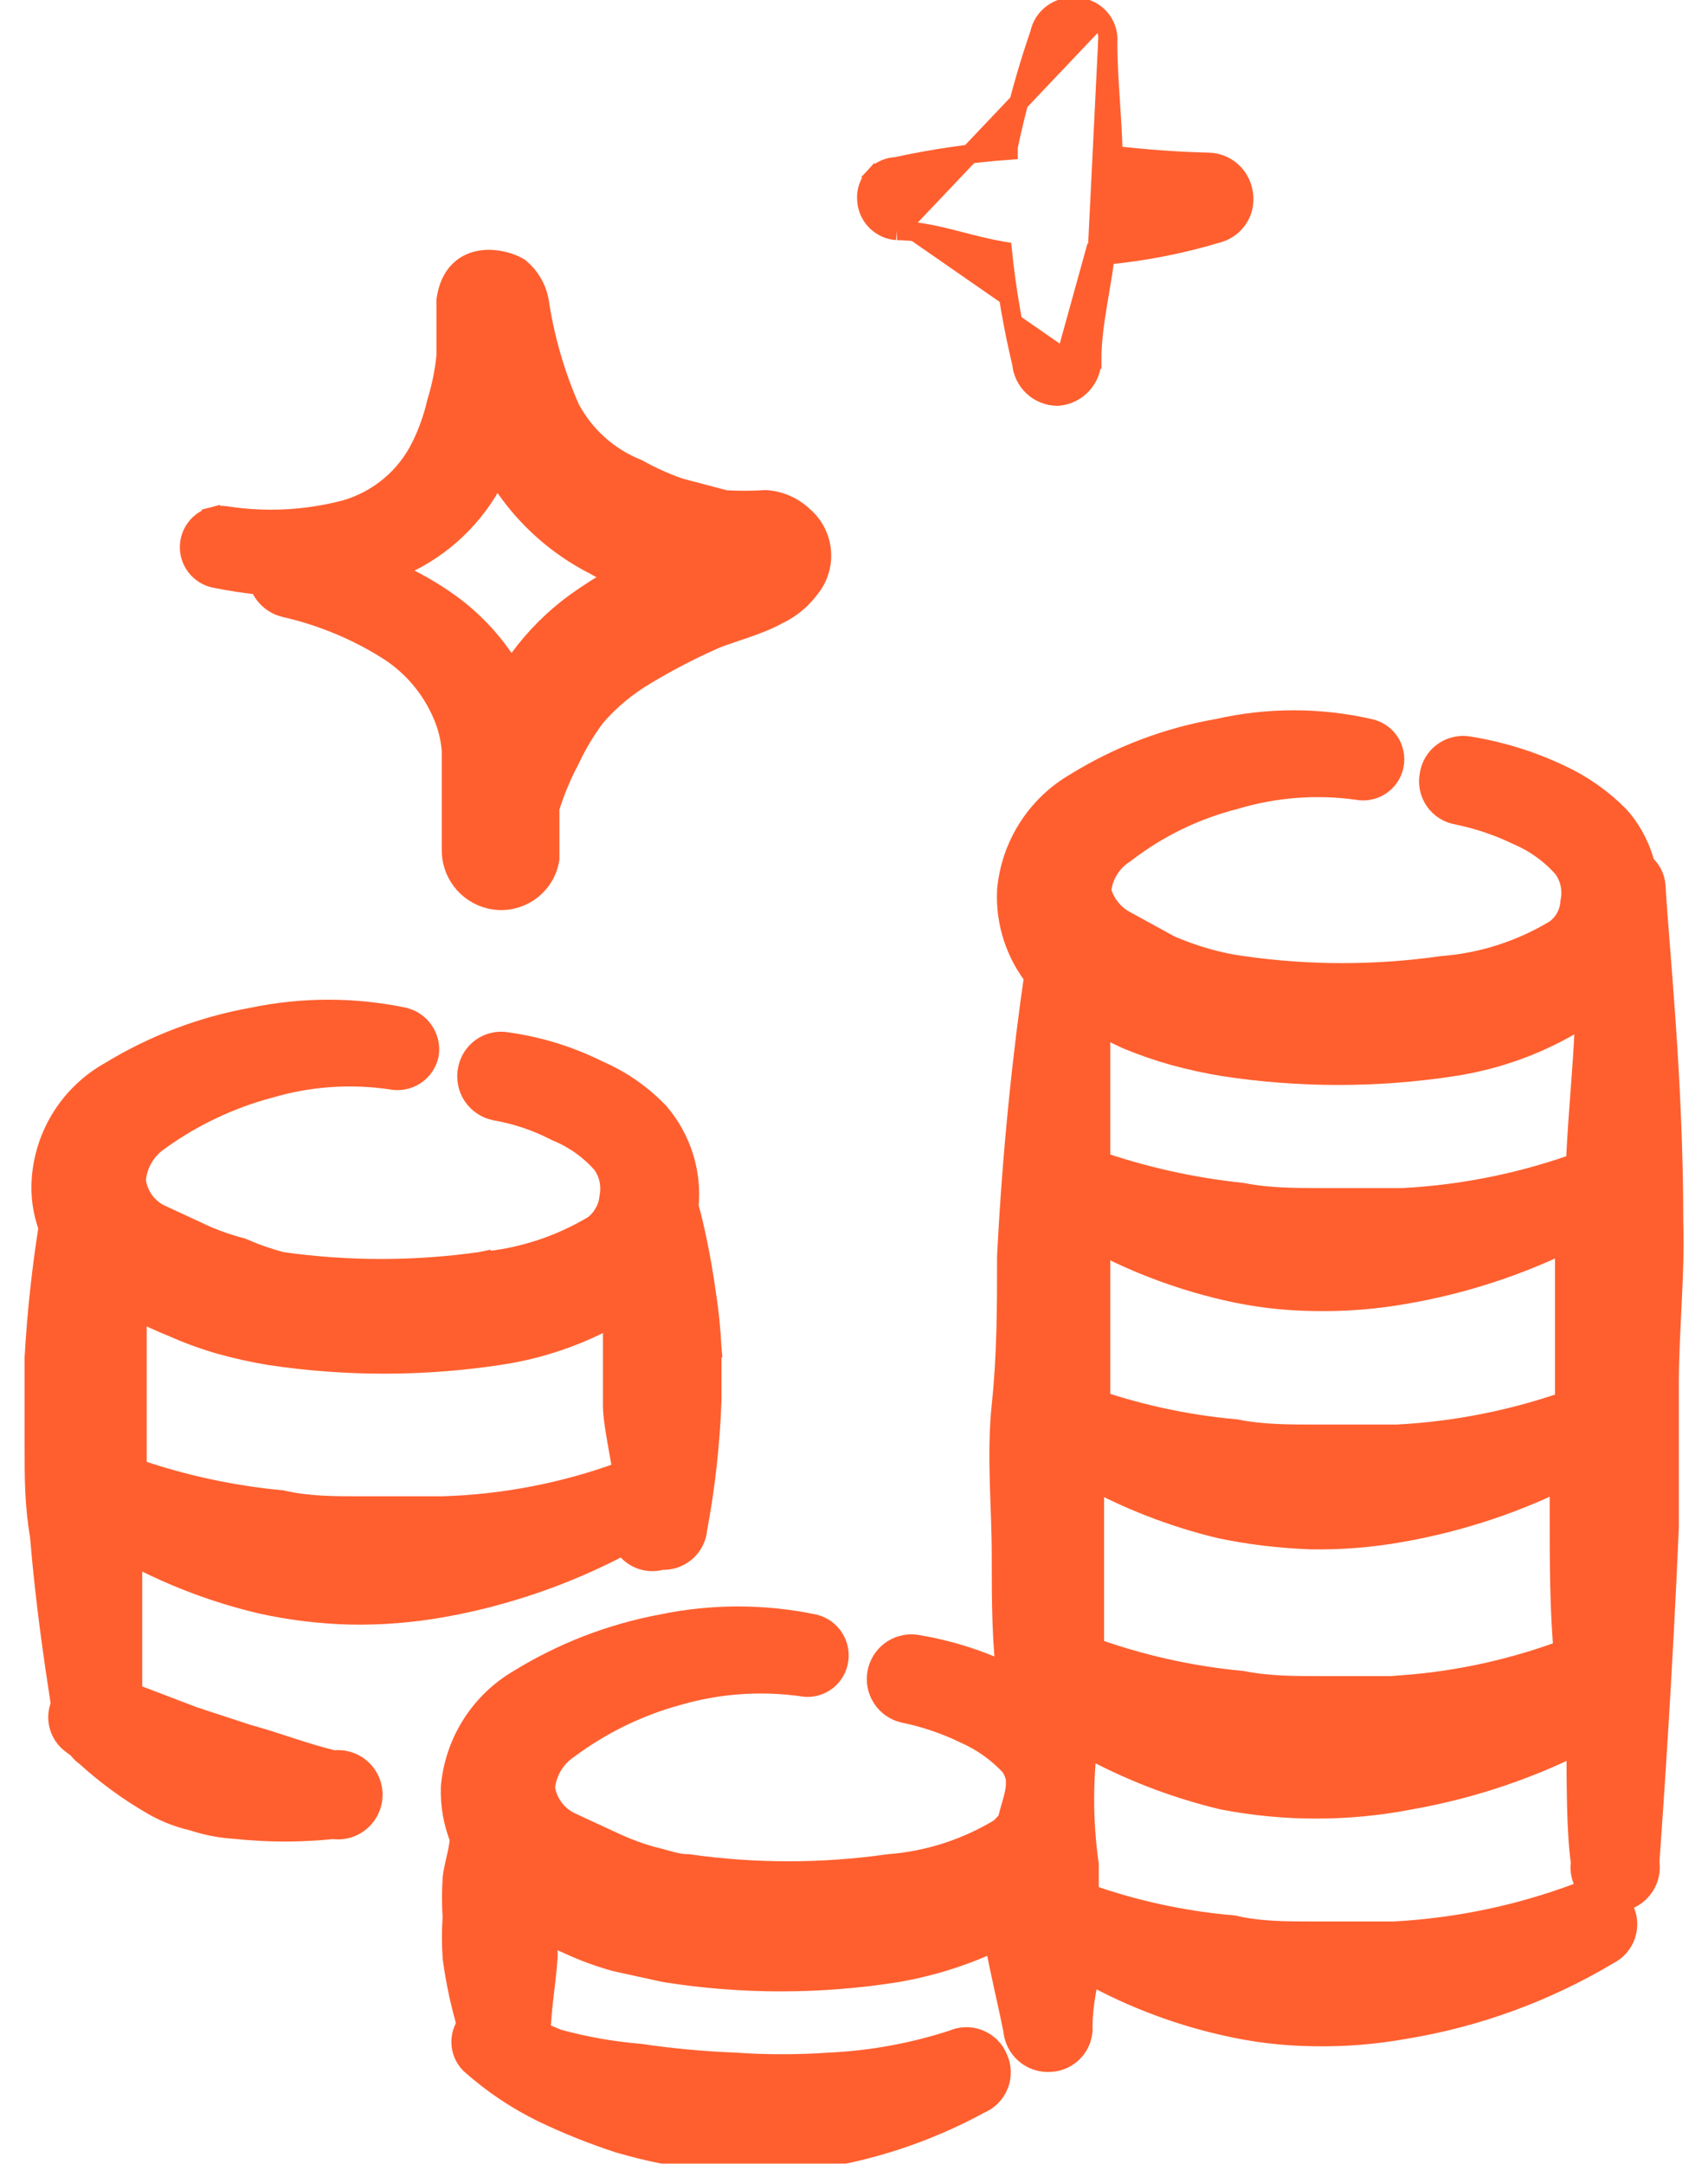
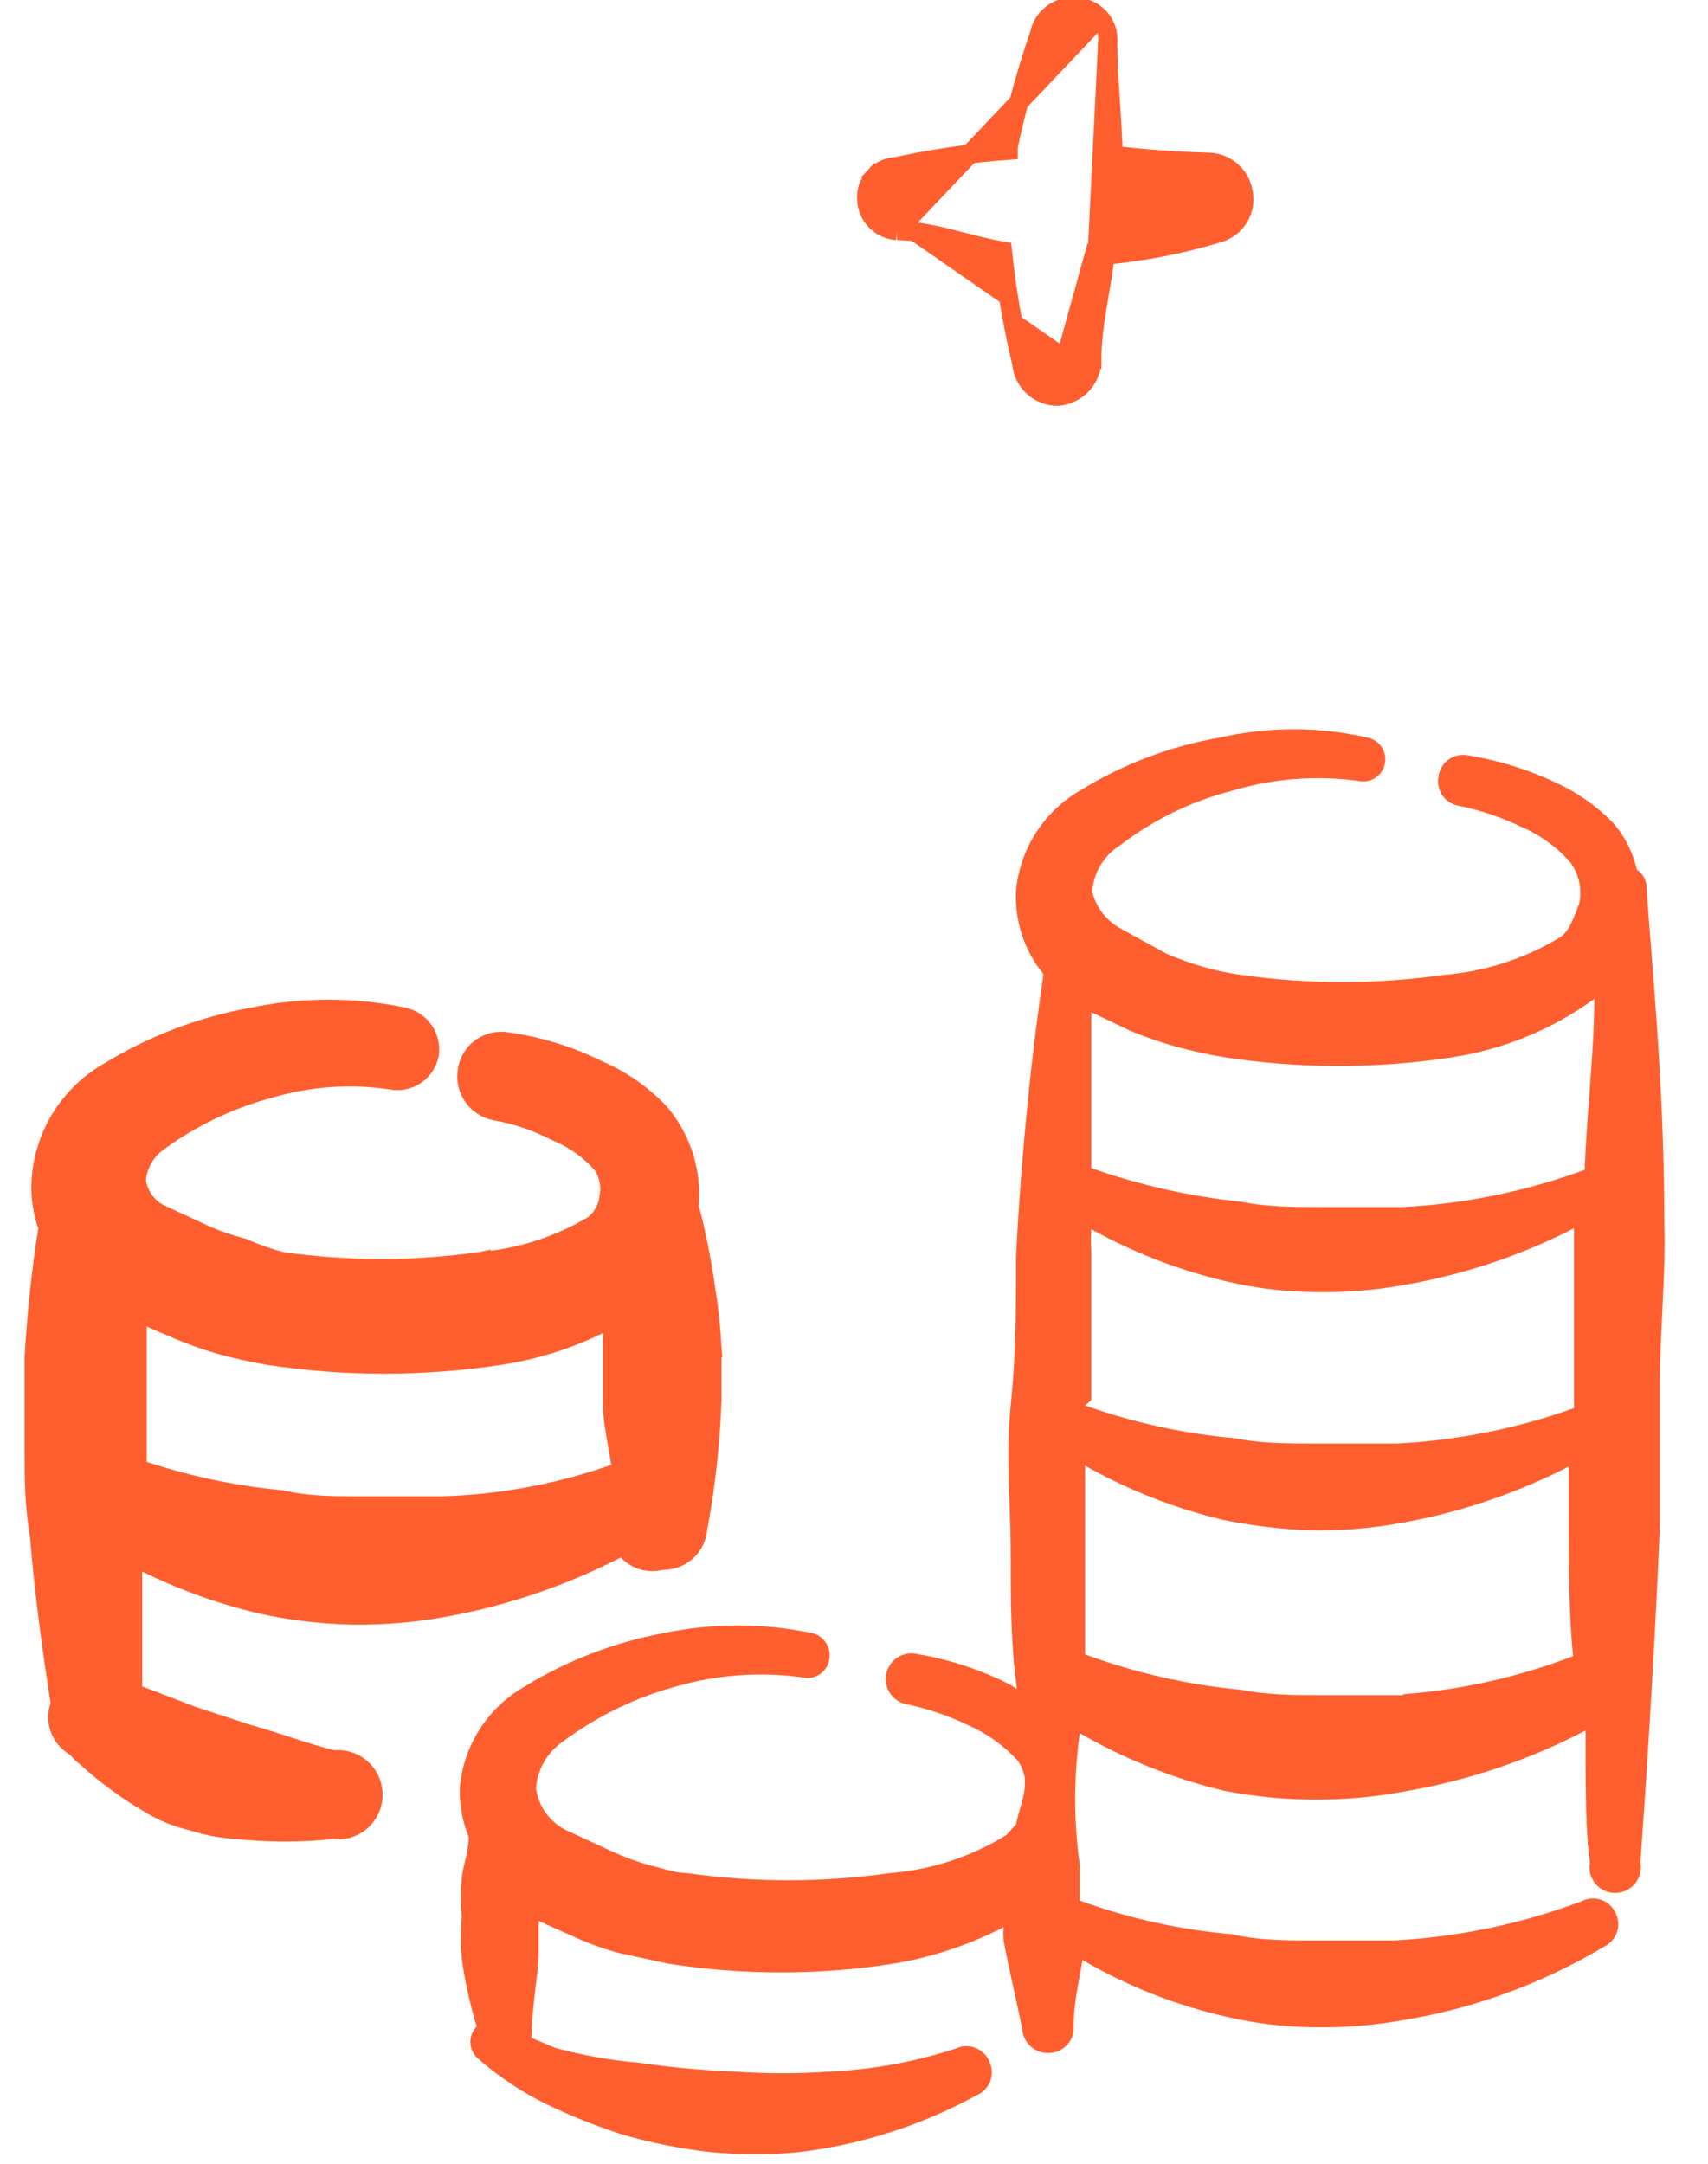
<svg xmlns="http://www.w3.org/2000/svg" width="45" height="57" viewBox="0 0 45 57" fill="none">
-   <path d="M7.566 15.767C7.428 15.736 7.303 15.663 7.207 15.559C7.111 15.455 7.049 15.324 7.029 15.184C6.598 15.145 6.17 15.082 5.746 14.997M7.566 15.767L5.909 13.831C5.832 13.82 5.754 13.824 5.68 13.844C5.605 13.863 5.534 13.897 5.473 13.944C5.411 13.99 5.359 14.049 5.32 14.115C5.28 14.182 5.255 14.256 5.244 14.332C5.233 14.409 5.238 14.487 5.257 14.562C5.277 14.637 5.31 14.707 5.357 14.769C5.404 14.831 5.462 14.882 5.529 14.922C5.595 14.961 5.669 14.987 5.746 14.997M7.566 15.767C8.531 15.988 9.454 16.366 10.296 16.887L7.566 15.767ZM5.746 14.997L5.697 15.242C5.699 15.243 5.701 15.243 5.703 15.244M5.746 14.997L5.711 15.245C5.708 15.245 5.706 15.244 5.703 15.244M5.703 15.244C6.076 15.318 6.453 15.376 6.831 15.416C6.874 15.531 6.939 15.637 7.023 15.728C7.153 15.87 7.323 15.968 7.51 16.011L7.51 16.011C8.449 16.225 9.345 16.593 10.164 17.1L10.165 17.1C10.896 17.55 11.452 18.237 11.739 19.046C11.821 19.286 11.872 19.536 11.889 19.789V21.274V22.367C11.881 22.668 11.976 22.963 12.159 23.203C12.342 23.444 12.602 23.614 12.896 23.687L12.896 23.687C13.069 23.729 13.249 23.735 13.425 23.705C13.6 23.675 13.768 23.609 13.916 23.512C14.066 23.414 14.193 23.287 14.291 23.138C14.389 22.989 14.455 22.822 14.485 22.647L14.489 22.626V22.604V21.288C14.625 20.848 14.803 20.422 15.02 20.015L15.02 20.015L15.025 20.003C15.21 19.61 15.434 19.236 15.694 18.887C16.074 18.448 16.524 18.074 17.026 17.78L17.026 17.78L17.028 17.778C17.598 17.436 18.189 17.129 18.797 16.859L18.797 16.859L18.801 16.857C18.923 16.801 19.111 16.737 19.34 16.66C19.411 16.636 19.486 16.611 19.564 16.584C19.874 16.478 20.223 16.351 20.49 16.2C20.829 16.042 21.122 15.801 21.343 15.5C21.568 15.224 21.676 14.87 21.644 14.515C21.613 14.16 21.444 13.831 21.174 13.599C20.905 13.341 20.554 13.185 20.182 13.161L20.166 13.16L20.149 13.161C19.803 13.184 19.456 13.184 19.109 13.163L17.905 12.845C17.527 12.713 17.161 12.548 16.811 12.352L16.797 12.345L16.782 12.339C16.029 12.035 15.406 11.475 15.024 10.758C14.626 9.851 14.351 8.894 14.206 7.914L14.205 7.907L14.204 7.9C14.136 7.57 13.958 7.274 13.699 7.058L13.687 7.048L13.673 7.04C13.58 6.981 13.435 6.921 13.273 6.881C13.108 6.84 12.907 6.815 12.701 6.842C12.494 6.87 12.275 6.951 12.096 7.129C11.917 7.307 11.798 7.56 11.751 7.893L11.749 7.91V7.927V9.362C11.71 9.777 11.627 10.186 11.504 10.583L11.501 10.592L11.499 10.601C11.409 10.994 11.274 11.376 11.098 11.738L11.097 11.739C10.9 12.146 10.619 12.508 10.272 12.799C9.925 13.089 9.522 13.303 9.087 13.426C8.062 13.694 6.994 13.748 5.948 13.584L5.948 13.584L5.944 13.583C5.835 13.568 5.723 13.574 5.617 13.602L5.679 13.841L5.617 13.602C5.51 13.629 5.41 13.678 5.322 13.744C5.234 13.81 5.16 13.894 5.104 13.989C5.048 14.084 5.012 14.188 4.996 14.298C4.981 14.407 4.987 14.518 5.015 14.624C5.043 14.731 5.091 14.831 5.157 14.919C5.224 15.007 5.307 15.081 5.402 15.137C5.495 15.192 5.597 15.228 5.703 15.244ZM12.956 23.444C13.095 23.478 13.241 23.483 13.382 23.459C13.524 23.434 13.659 23.381 13.78 23.302C13.9 23.224 14.003 23.121 14.082 23.001C14.161 22.881 14.214 22.746 14.239 22.604L12.956 23.444ZM12.953 12.758L13.129 12.544L13.229 12.718L13.233 12.725L13.237 12.732C13.846 13.649 14.681 14.392 15.661 14.891C15.848 14.997 16.039 15.095 16.234 15.186C15.867 15.395 15.511 15.622 15.167 15.867L15.167 15.867L15.165 15.868C14.592 16.285 14.087 16.789 13.669 17.362C13.595 17.449 13.524 17.54 13.458 17.633C13.054 16.965 12.522 16.381 11.89 15.916L11.889 15.915C11.403 15.563 10.88 15.266 10.329 15.03L10.401 14.991C11.484 14.563 12.385 13.774 12.953 12.758Z" fill="#FF5F2F" stroke="#FF5F2F" stroke-width="0.5" />
  <mask id="path-2-outside-1_2422_1731" maskUnits="userSpaceOnUse" x="11.113" y="18.211" width="34" height="40" fill="black">
-     <rect fill="white" x="11.113" y="18.211" width="34" height="40" />
    <path fill-rule="evenodd" clip-rule="evenodd" d="M43.849 32.217C43.849 28.391 43.475 25.007 43.382 23.351C43.376 23.262 43.349 23.176 43.305 23.099C43.26 23.022 43.199 22.957 43.125 22.907C43.02 22.449 42.804 22.024 42.495 21.671C42.066 21.233 41.559 20.877 41.002 20.621C40.262 20.27 39.477 20.027 38.669 19.897C38.581 19.881 38.491 19.882 38.404 19.902C38.317 19.921 38.235 19.958 38.163 20.011C38.09 20.063 38.03 20.13 37.984 20.207C37.939 20.284 37.91 20.369 37.899 20.457C37.882 20.543 37.883 20.632 37.901 20.717C37.919 20.803 37.954 20.884 38.004 20.956C38.054 21.028 38.118 21.089 38.192 21.135C38.266 21.182 38.349 21.213 38.435 21.227C39.009 21.344 39.565 21.532 40.092 21.787C40.584 21.999 41.022 22.318 41.375 22.721C41.487 22.873 41.566 23.048 41.606 23.233C41.646 23.417 41.647 23.609 41.609 23.794C41.596 23.968 41.545 24.138 41.461 24.291C41.376 24.444 41.259 24.577 41.119 24.681C40.178 25.255 39.114 25.599 38.015 25.684C36.259 25.934 34.475 25.934 32.719 25.684C32.38 25.639 32.044 25.568 31.715 25.474C31.381 25.378 31.054 25.261 30.735 25.124L29.499 24.447C29.32 24.344 29.164 24.207 29.04 24.042C28.916 23.878 28.826 23.69 28.775 23.491C28.792 23.246 28.866 23.008 28.992 22.798C29.118 22.587 29.291 22.409 29.499 22.277C30.378 21.599 31.386 21.106 32.462 20.831C33.543 20.505 34.681 20.418 35.799 20.574C35.874 20.589 35.951 20.59 36.026 20.575C36.102 20.561 36.173 20.531 36.237 20.489C36.301 20.447 36.356 20.392 36.399 20.329C36.442 20.265 36.472 20.194 36.487 20.119C36.502 20.044 36.503 19.966 36.488 19.891C36.474 19.816 36.444 19.744 36.402 19.68C36.36 19.617 36.305 19.562 36.242 19.519C36.178 19.476 36.107 19.446 36.032 19.431C34.75 19.138 33.418 19.138 32.135 19.431C30.828 19.656 29.576 20.132 28.449 20.831C27.978 21.104 27.581 21.486 27.288 21.945C26.996 22.404 26.818 22.926 26.769 23.467C26.73 24.263 26.988 25.044 27.492 25.661C27.189 27.714 26.909 30.327 26.769 33.104C26.769 34.387 26.769 35.694 26.629 37.024C26.489 38.354 26.629 39.661 26.629 40.944C26.629 42.227 26.629 43.277 26.792 44.491C26.673 44.412 26.548 44.342 26.419 44.281C25.679 43.93 24.893 43.687 24.085 43.557C23.915 43.539 23.743 43.586 23.606 43.689C23.469 43.793 23.376 43.944 23.347 44.113C23.317 44.282 23.353 44.456 23.447 44.6C23.54 44.744 23.685 44.846 23.852 44.887C24.425 45.004 24.982 45.192 25.509 45.447C26.004 45.664 26.449 45.982 26.815 46.381C26.911 46.521 26.974 46.68 27.002 46.847V46.987C27.002 47.337 26.839 47.687 26.769 48.061L26.512 48.341C25.58 48.916 24.524 49.26 23.432 49.344C21.667 49.594 19.877 49.594 18.112 49.344C17.762 49.344 17.435 49.204 17.109 49.134C16.781 49.042 16.461 48.925 16.152 48.784L14.892 48.201C14.685 48.093 14.506 47.938 14.372 47.747C14.238 47.556 14.152 47.335 14.122 47.104C14.141 46.856 14.215 46.616 14.341 46.402C14.466 46.188 14.639 46.005 14.845 45.867C15.741 45.202 16.754 44.711 17.832 44.421C18.908 44.114 20.037 44.035 21.145 44.187C21.22 44.205 21.298 44.207 21.374 44.194C21.45 44.181 21.523 44.153 21.588 44.111C21.653 44.07 21.709 44.017 21.753 43.953C21.797 43.89 21.829 43.819 21.845 43.744C21.881 43.589 21.854 43.427 21.771 43.292C21.688 43.157 21.556 43.059 21.402 43.021C20.109 42.751 18.775 42.751 17.482 43.021C16.176 43.265 14.926 43.747 13.795 44.444C13.325 44.717 12.927 45.099 12.635 45.558C12.343 46.017 12.165 46.539 12.115 47.081C12.099 47.528 12.179 47.973 12.349 48.387C12.349 48.761 12.209 49.111 12.162 49.484C12.139 49.826 12.139 50.169 12.162 50.511C12.136 50.86 12.136 51.211 12.162 51.561C12.245 52.177 12.377 52.786 12.559 53.381C12.452 53.49 12.392 53.636 12.392 53.789C12.392 53.942 12.452 54.088 12.559 54.197C13.114 54.691 13.734 55.107 14.402 55.434C15.045 55.742 15.707 56.007 16.385 56.227C17.148 56.449 17.929 56.605 18.719 56.694C19.495 56.769 20.276 56.769 21.052 56.694C22.689 56.499 24.273 55.992 25.719 55.201C25.802 55.168 25.877 55.118 25.94 55.055C26.003 54.992 26.053 54.916 26.086 54.833C26.119 54.75 26.134 54.661 26.131 54.572C26.128 54.482 26.107 54.395 26.069 54.314C26.036 54.231 25.986 54.155 25.923 54.092C25.86 54.029 25.784 53.98 25.701 53.947C25.618 53.914 25.529 53.899 25.44 53.902C25.351 53.904 25.263 53.926 25.182 53.964C24.11 54.314 22.995 54.518 21.869 54.571C21.03 54.629 20.188 54.629 19.349 54.571C18.505 54.538 17.664 54.46 16.829 54.337C16.079 54.275 15.337 54.142 14.612 53.941L14.005 53.684C14.005 52.961 14.145 52.261 14.192 51.537V50.604L15.079 51.001C15.47 51.183 15.876 51.331 16.292 51.444L17.575 51.724C19.562 52.037 21.585 52.037 23.572 51.724C24.572 51.554 25.54 51.231 26.442 50.767C26.43 50.884 26.43 51.001 26.442 51.117C26.582 51.887 26.769 52.634 26.932 53.451C26.938 53.539 26.961 53.626 27.001 53.706C27.041 53.786 27.096 53.857 27.163 53.916C27.23 53.974 27.308 54.019 27.393 54.047C27.477 54.076 27.566 54.087 27.655 54.081C27.743 54.078 27.83 54.057 27.909 54.02C27.989 53.983 28.06 53.93 28.119 53.865C28.178 53.799 28.223 53.723 28.252 53.64C28.28 53.556 28.292 53.468 28.285 53.381C28.285 52.774 28.425 52.214 28.519 51.631C29.695 52.319 30.97 52.822 32.299 53.124C33.064 53.303 33.846 53.397 34.632 53.404C35.414 53.418 36.195 53.355 36.965 53.217C38.837 52.911 40.634 52.254 42.262 51.281C42.341 51.243 42.412 51.191 42.47 51.125C42.528 51.06 42.573 50.984 42.601 50.901C42.629 50.819 42.641 50.731 42.635 50.644C42.628 50.557 42.605 50.472 42.565 50.394C42.528 50.312 42.474 50.238 42.408 50.178C42.341 50.118 42.262 50.072 42.177 50.043C42.091 50.015 42.001 50.004 41.911 50.013C41.821 50.021 41.734 50.047 41.655 50.091C40.076 50.682 38.416 51.028 36.732 51.117H34.585C33.885 51.117 33.162 51.117 32.462 50.954C31.091 50.836 29.741 50.538 28.449 50.067V49.134C28.287 47.981 28.287 46.81 28.449 45.657C29.637 46.343 30.918 46.854 32.252 47.174C33.855 47.485 35.502 47.485 37.105 47.174C38.733 46.888 40.307 46.353 41.772 45.587C41.772 47.057 41.772 48.271 41.889 49.064C41.87 49.162 41.874 49.262 41.898 49.359C41.923 49.455 41.969 49.544 42.033 49.621C42.096 49.698 42.176 49.759 42.266 49.801C42.356 49.844 42.454 49.866 42.554 49.866C42.653 49.866 42.751 49.844 42.841 49.801C42.931 49.759 43.011 49.698 43.074 49.621C43.138 49.544 43.184 49.455 43.209 49.359C43.234 49.262 43.237 49.162 43.219 49.064C43.335 47.431 43.569 44.047 43.732 40.221V36.417C43.732 35.134 43.895 33.454 43.849 32.217ZM28.752 36.884V32.987C28.74 32.785 28.74 32.583 28.752 32.381C29.872 33.003 31.074 33.466 32.322 33.757C33.087 33.937 33.87 34.031 34.655 34.037C35.437 34.051 36.219 33.989 36.989 33.851C38.549 33.583 40.06 33.08 41.469 32.357V36.021V37.094C39.967 37.631 38.395 37.946 36.802 38.027H34.655C33.955 38.027 33.232 38.027 32.532 37.887C31.186 37.766 29.862 37.476 28.589 37.024L28.752 36.884ZM29.779 27.154C30.174 27.318 30.579 27.459 30.992 27.574C31.415 27.689 31.843 27.783 32.275 27.854C34.255 28.157 36.269 28.157 38.249 27.854C39.606 27.648 40.894 27.12 42.005 26.314C42.005 27.621 41.819 29.137 41.749 30.817C40.212 31.382 38.6 31.712 36.965 31.797H34.819C34.119 31.797 33.395 31.797 32.695 31.657C31.351 31.517 30.027 31.22 28.752 30.771V26.664L29.779 27.154ZM36.965 44.654H34.819C34.119 44.654 33.395 44.654 32.695 44.514C31.292 44.383 29.911 44.069 28.589 43.581V40.757V38.611C29.722 39.251 30.939 39.73 32.205 40.034C32.974 40.193 33.754 40.286 34.539 40.314C35.321 40.328 36.102 40.265 36.872 40.127C38.424 39.856 39.926 39.353 41.329 38.634V39.801C41.329 41.154 41.329 42.461 41.445 43.627C40.009 44.179 38.5 44.517 36.965 44.631V44.654Z" />
  </mask>
-   <path fill-rule="evenodd" clip-rule="evenodd" d="M43.849 32.217C43.849 28.391 43.475 25.007 43.382 23.351C43.376 23.262 43.349 23.176 43.305 23.099C43.26 23.022 43.199 22.957 43.125 22.907C43.02 22.449 42.804 22.024 42.495 21.671C42.066 21.233 41.559 20.877 41.002 20.621C40.262 20.27 39.477 20.027 38.669 19.897C38.581 19.881 38.491 19.882 38.404 19.902C38.317 19.921 38.235 19.958 38.163 20.011C38.09 20.063 38.03 20.13 37.984 20.207C37.939 20.284 37.91 20.369 37.899 20.457C37.882 20.543 37.883 20.632 37.901 20.717C37.919 20.803 37.954 20.884 38.004 20.956C38.054 21.028 38.118 21.089 38.192 21.135C38.266 21.182 38.349 21.213 38.435 21.227C39.009 21.344 39.565 21.532 40.092 21.787C40.584 21.999 41.022 22.318 41.375 22.721C41.487 22.873 41.566 23.048 41.606 23.233C41.646 23.417 41.647 23.609 41.609 23.794C41.596 23.968 41.545 24.138 41.461 24.291C41.376 24.444 41.259 24.577 41.119 24.681C40.178 25.255 39.114 25.599 38.015 25.684C36.259 25.934 34.475 25.934 32.719 25.684C32.38 25.639 32.044 25.568 31.715 25.474C31.381 25.378 31.054 25.261 30.735 25.124L29.499 24.447C29.32 24.344 29.164 24.207 29.04 24.042C28.916 23.878 28.826 23.69 28.775 23.491C28.792 23.246 28.866 23.008 28.992 22.798C29.118 22.587 29.291 22.409 29.499 22.277C30.378 21.599 31.386 21.106 32.462 20.831C33.543 20.505 34.681 20.418 35.799 20.574C35.874 20.589 35.951 20.59 36.026 20.575C36.102 20.561 36.173 20.531 36.237 20.489C36.301 20.447 36.356 20.392 36.399 20.329C36.442 20.265 36.472 20.194 36.487 20.119C36.502 20.044 36.503 19.966 36.488 19.891C36.474 19.816 36.444 19.744 36.402 19.68C36.36 19.617 36.305 19.562 36.242 19.519C36.178 19.476 36.107 19.446 36.032 19.431C34.75 19.138 33.418 19.138 32.135 19.431C30.828 19.656 29.576 20.132 28.449 20.831C27.978 21.104 27.581 21.486 27.288 21.945C26.996 22.404 26.818 22.926 26.769 23.467C26.73 24.263 26.988 25.044 27.492 25.661C27.189 27.714 26.909 30.327 26.769 33.104C26.769 34.387 26.769 35.694 26.629 37.024C26.489 38.354 26.629 39.661 26.629 40.944C26.629 42.227 26.629 43.277 26.792 44.491C26.673 44.412 26.548 44.342 26.419 44.281C25.679 43.93 24.893 43.687 24.085 43.557C23.915 43.539 23.743 43.586 23.606 43.689C23.469 43.793 23.376 43.944 23.347 44.113C23.317 44.282 23.353 44.456 23.447 44.6C23.54 44.744 23.685 44.846 23.852 44.887C24.425 45.004 24.982 45.192 25.509 45.447C26.004 45.664 26.449 45.982 26.815 46.381C26.911 46.521 26.974 46.68 27.002 46.847V46.987C27.002 47.337 26.839 47.687 26.769 48.061L26.512 48.341C25.58 48.916 24.524 49.26 23.432 49.344C21.667 49.594 19.877 49.594 18.112 49.344C17.762 49.344 17.435 49.204 17.109 49.134C16.781 49.042 16.461 48.925 16.152 48.784L14.892 48.201C14.685 48.093 14.506 47.938 14.372 47.747C14.238 47.556 14.152 47.335 14.122 47.104C14.141 46.856 14.215 46.616 14.341 46.402C14.466 46.188 14.639 46.005 14.845 45.867C15.741 45.202 16.754 44.711 17.832 44.421C18.908 44.114 20.037 44.035 21.145 44.187C21.22 44.205 21.298 44.207 21.374 44.194C21.45 44.181 21.523 44.153 21.588 44.111C21.653 44.07 21.709 44.017 21.753 43.953C21.797 43.89 21.829 43.819 21.845 43.744C21.881 43.589 21.854 43.427 21.771 43.292C21.688 43.157 21.556 43.059 21.402 43.021C20.109 42.751 18.775 42.751 17.482 43.021C16.176 43.265 14.926 43.747 13.795 44.444C13.325 44.717 12.927 45.099 12.635 45.558C12.343 46.017 12.165 46.539 12.115 47.081C12.099 47.528 12.179 47.973 12.349 48.387C12.349 48.761 12.209 49.111 12.162 49.484C12.139 49.826 12.139 50.169 12.162 50.511C12.136 50.86 12.136 51.211 12.162 51.561C12.245 52.177 12.377 52.786 12.559 53.381C12.452 53.49 12.392 53.636 12.392 53.789C12.392 53.942 12.452 54.088 12.559 54.197C13.114 54.691 13.734 55.107 14.402 55.434C15.045 55.742 15.707 56.007 16.385 56.227C17.148 56.449 17.929 56.605 18.719 56.694C19.495 56.769 20.276 56.769 21.052 56.694C22.689 56.499 24.273 55.992 25.719 55.201C25.802 55.168 25.877 55.118 25.94 55.055C26.003 54.992 26.053 54.916 26.086 54.833C26.119 54.75 26.134 54.661 26.131 54.572C26.128 54.482 26.107 54.395 26.069 54.314C26.036 54.231 25.986 54.155 25.923 54.092C25.86 54.029 25.784 53.98 25.701 53.947C25.618 53.914 25.529 53.899 25.44 53.902C25.351 53.904 25.263 53.926 25.182 53.964C24.11 54.314 22.995 54.518 21.869 54.571C21.03 54.629 20.188 54.629 19.349 54.571C18.505 54.538 17.664 54.46 16.829 54.337C16.079 54.275 15.337 54.142 14.612 53.941L14.005 53.684C14.005 52.961 14.145 52.261 14.192 51.537V50.604L15.079 51.001C15.47 51.183 15.876 51.331 16.292 51.444L17.575 51.724C19.562 52.037 21.585 52.037 23.572 51.724C24.572 51.554 25.54 51.231 26.442 50.767C26.43 50.884 26.43 51.001 26.442 51.117C26.582 51.887 26.769 52.634 26.932 53.451C26.938 53.539 26.961 53.626 27.001 53.706C27.041 53.786 27.096 53.857 27.163 53.916C27.23 53.974 27.308 54.019 27.393 54.047C27.477 54.076 27.566 54.087 27.655 54.081C27.743 54.078 27.83 54.057 27.909 54.02C27.989 53.983 28.06 53.93 28.119 53.865C28.178 53.799 28.223 53.723 28.252 53.64C28.28 53.556 28.292 53.468 28.285 53.381C28.285 52.774 28.425 52.214 28.519 51.631C29.695 52.319 30.97 52.822 32.299 53.124C33.064 53.303 33.846 53.397 34.632 53.404C35.414 53.418 36.195 53.355 36.965 53.217C38.837 52.911 40.634 52.254 42.262 51.281C42.341 51.243 42.412 51.191 42.47 51.125C42.528 51.06 42.573 50.984 42.601 50.901C42.629 50.819 42.641 50.731 42.635 50.644C42.628 50.557 42.605 50.472 42.565 50.394C42.528 50.312 42.474 50.238 42.408 50.178C42.341 50.118 42.262 50.072 42.177 50.043C42.091 50.015 42.001 50.004 41.911 50.013C41.821 50.021 41.734 50.047 41.655 50.091C40.076 50.682 38.416 51.028 36.732 51.117H34.585C33.885 51.117 33.162 51.117 32.462 50.954C31.091 50.836 29.741 50.538 28.449 50.067V49.134C28.287 47.981 28.287 46.81 28.449 45.657C29.637 46.343 30.918 46.854 32.252 47.174C33.855 47.485 35.502 47.485 37.105 47.174C38.733 46.888 40.307 46.353 41.772 45.587C41.772 47.057 41.772 48.271 41.889 49.064C41.87 49.162 41.874 49.262 41.898 49.359C41.923 49.455 41.969 49.544 42.033 49.621C42.096 49.698 42.176 49.759 42.266 49.801C42.356 49.844 42.454 49.866 42.554 49.866C42.653 49.866 42.751 49.844 42.841 49.801C42.931 49.759 43.011 49.698 43.074 49.621C43.138 49.544 43.184 49.455 43.209 49.359C43.234 49.262 43.237 49.162 43.219 49.064C43.335 47.431 43.569 44.047 43.732 40.221V36.417C43.732 35.134 43.895 33.454 43.849 32.217ZM28.752 36.884V32.987C28.74 32.785 28.74 32.583 28.752 32.381C29.872 33.003 31.074 33.466 32.322 33.757C33.087 33.937 33.87 34.031 34.655 34.037C35.437 34.051 36.219 33.989 36.989 33.851C38.549 33.583 40.06 33.08 41.469 32.357V36.021V37.094C39.967 37.631 38.395 37.946 36.802 38.027H34.655C33.955 38.027 33.232 38.027 32.532 37.887C31.186 37.766 29.862 37.476 28.589 37.024L28.752 36.884ZM29.779 27.154C30.174 27.318 30.579 27.459 30.992 27.574C31.415 27.689 31.843 27.783 32.275 27.854C34.255 28.157 36.269 28.157 38.249 27.854C39.606 27.648 40.894 27.12 42.005 26.314C42.005 27.621 41.819 29.137 41.749 30.817C40.212 31.382 38.6 31.712 36.965 31.797H34.819C34.119 31.797 33.395 31.797 32.695 31.657C31.351 31.517 30.027 31.22 28.752 30.771V26.664L29.779 27.154ZM36.965 44.654H34.819C34.119 44.654 33.395 44.654 32.695 44.514C31.292 44.383 29.911 44.069 28.589 43.581V40.757V38.611C29.722 39.251 30.939 39.73 32.205 40.034C32.974 40.193 33.754 40.286 34.539 40.314C35.321 40.328 36.102 40.265 36.872 40.127C38.424 39.856 39.926 39.353 41.329 38.634V39.801C41.329 41.154 41.329 42.461 41.445 43.627C40.009 44.179 38.5 44.517 36.965 44.631V44.654Z" fill="#FF5F2F" />
-   <path fill-rule="evenodd" clip-rule="evenodd" d="M43.849 32.217C43.849 28.391 43.475 25.007 43.382 23.351C43.376 23.262 43.349 23.176 43.305 23.099C43.26 23.022 43.199 22.957 43.125 22.907C43.02 22.449 42.804 22.024 42.495 21.671C42.066 21.233 41.559 20.877 41.002 20.621C40.262 20.27 39.477 20.027 38.669 19.897C38.581 19.881 38.491 19.882 38.404 19.902C38.317 19.921 38.235 19.958 38.163 20.011C38.09 20.063 38.03 20.13 37.984 20.207C37.939 20.284 37.91 20.369 37.899 20.457C37.882 20.543 37.883 20.632 37.901 20.717C37.919 20.803 37.954 20.884 38.004 20.956C38.054 21.028 38.118 21.089 38.192 21.135C38.266 21.182 38.349 21.213 38.435 21.227C39.009 21.344 39.565 21.532 40.092 21.787C40.584 21.999 41.022 22.318 41.375 22.721C41.487 22.873 41.566 23.048 41.606 23.233C41.646 23.417 41.647 23.609 41.609 23.794C41.596 23.968 41.545 24.138 41.461 24.291C41.376 24.444 41.259 24.577 41.119 24.681C40.178 25.255 39.114 25.599 38.015 25.684C36.259 25.934 34.475 25.934 32.719 25.684C32.38 25.639 32.044 25.568 31.715 25.474C31.381 25.378 31.054 25.261 30.735 25.124L29.499 24.447C29.32 24.344 29.164 24.207 29.04 24.042C28.916 23.878 28.826 23.69 28.775 23.491C28.792 23.246 28.866 23.008 28.992 22.798C29.118 22.587 29.291 22.409 29.499 22.277C30.378 21.599 31.386 21.106 32.462 20.831C33.543 20.505 34.681 20.418 35.799 20.574C35.874 20.589 35.951 20.59 36.026 20.575C36.102 20.561 36.173 20.531 36.237 20.489C36.301 20.447 36.356 20.392 36.399 20.329C36.442 20.265 36.472 20.194 36.487 20.119C36.502 20.044 36.503 19.966 36.488 19.891C36.474 19.816 36.444 19.744 36.402 19.68C36.36 19.617 36.305 19.562 36.242 19.519C36.178 19.476 36.107 19.446 36.032 19.431C34.75 19.138 33.418 19.138 32.135 19.431C30.828 19.656 29.576 20.132 28.449 20.831C27.978 21.104 27.581 21.486 27.288 21.945C26.996 22.404 26.818 22.926 26.769 23.467C26.73 24.263 26.988 25.044 27.492 25.661C27.189 27.714 26.909 30.327 26.769 33.104C26.769 34.387 26.769 35.694 26.629 37.024C26.489 38.354 26.629 39.661 26.629 40.944C26.629 42.227 26.629 43.277 26.792 44.491C26.673 44.412 26.548 44.342 26.419 44.281C25.679 43.93 24.893 43.687 24.085 43.557C23.915 43.539 23.743 43.586 23.606 43.689C23.469 43.793 23.376 43.944 23.347 44.113C23.317 44.282 23.353 44.456 23.447 44.6C23.54 44.744 23.685 44.846 23.852 44.887C24.425 45.004 24.982 45.192 25.509 45.447C26.004 45.664 26.449 45.982 26.815 46.381C26.911 46.521 26.974 46.68 27.002 46.847V46.987C27.002 47.337 26.839 47.687 26.769 48.061L26.512 48.341C25.58 48.916 24.524 49.26 23.432 49.344C21.667 49.594 19.877 49.594 18.112 49.344C17.762 49.344 17.435 49.204 17.109 49.134C16.781 49.042 16.461 48.925 16.152 48.784L14.892 48.201C14.685 48.093 14.506 47.938 14.372 47.747C14.238 47.556 14.152 47.335 14.122 47.104C14.141 46.856 14.215 46.616 14.341 46.402C14.466 46.188 14.639 46.005 14.845 45.867C15.741 45.202 16.754 44.711 17.832 44.421C18.908 44.114 20.037 44.035 21.145 44.187C21.22 44.205 21.298 44.207 21.374 44.194C21.45 44.181 21.523 44.153 21.588 44.111C21.653 44.07 21.709 44.017 21.753 43.953C21.797 43.89 21.829 43.819 21.845 43.744C21.881 43.589 21.854 43.427 21.771 43.292C21.688 43.157 21.556 43.059 21.402 43.021C20.109 42.751 18.775 42.751 17.482 43.021C16.176 43.265 14.926 43.747 13.795 44.444C13.325 44.717 12.927 45.099 12.635 45.558C12.343 46.017 12.165 46.539 12.115 47.081C12.099 47.528 12.179 47.973 12.349 48.387C12.349 48.761 12.209 49.111 12.162 49.484C12.139 49.826 12.139 50.169 12.162 50.511C12.136 50.86 12.136 51.211 12.162 51.561C12.245 52.177 12.377 52.786 12.559 53.381C12.452 53.49 12.392 53.636 12.392 53.789C12.392 53.942 12.452 54.088 12.559 54.197C13.114 54.691 13.734 55.107 14.402 55.434C15.045 55.742 15.707 56.007 16.385 56.227C17.148 56.449 17.929 56.605 18.719 56.694C19.495 56.769 20.276 56.769 21.052 56.694C22.689 56.499 24.273 55.992 25.719 55.201C25.802 55.168 25.877 55.118 25.94 55.055C26.003 54.992 26.053 54.916 26.086 54.833C26.119 54.75 26.134 54.661 26.131 54.572C26.128 54.482 26.107 54.395 26.069 54.314C26.036 54.231 25.986 54.155 25.923 54.092C25.86 54.029 25.784 53.98 25.701 53.947C25.618 53.914 25.529 53.899 25.44 53.902C25.351 53.904 25.263 53.926 25.182 53.964C24.11 54.314 22.995 54.518 21.869 54.571C21.03 54.629 20.188 54.629 19.349 54.571C18.505 54.538 17.664 54.46 16.829 54.337C16.079 54.275 15.337 54.142 14.612 53.941L14.005 53.684C14.005 52.961 14.145 52.261 14.192 51.537V50.604L15.079 51.001C15.47 51.183 15.876 51.331 16.292 51.444L17.575 51.724C19.562 52.037 21.585 52.037 23.572 51.724C24.572 51.554 25.54 51.231 26.442 50.767C26.43 50.884 26.43 51.001 26.442 51.117C26.582 51.887 26.769 52.634 26.932 53.451C26.938 53.539 26.961 53.626 27.001 53.706C27.041 53.786 27.096 53.857 27.163 53.916C27.23 53.974 27.308 54.019 27.393 54.047C27.477 54.076 27.566 54.087 27.655 54.081C27.743 54.078 27.83 54.057 27.909 54.02C27.989 53.983 28.06 53.93 28.119 53.865C28.178 53.799 28.223 53.723 28.252 53.64C28.28 53.556 28.292 53.468 28.285 53.381C28.285 52.774 28.425 52.214 28.519 51.631C29.695 52.319 30.97 52.822 32.299 53.124C33.064 53.303 33.846 53.397 34.632 53.404C35.414 53.418 36.195 53.355 36.965 53.217C38.837 52.911 40.634 52.254 42.262 51.281C42.341 51.243 42.412 51.191 42.47 51.125C42.528 51.06 42.573 50.984 42.601 50.901C42.629 50.819 42.641 50.731 42.635 50.644C42.628 50.557 42.605 50.472 42.565 50.394C42.528 50.312 42.474 50.238 42.408 50.178C42.341 50.118 42.262 50.072 42.177 50.043C42.091 50.015 42.001 50.004 41.911 50.013C41.821 50.021 41.734 50.047 41.655 50.091C40.076 50.682 38.416 51.028 36.732 51.117H34.585C33.885 51.117 33.162 51.117 32.462 50.954C31.091 50.836 29.741 50.538 28.449 50.067V49.134C28.287 47.981 28.287 46.81 28.449 45.657C29.637 46.343 30.918 46.854 32.252 47.174C33.855 47.485 35.502 47.485 37.105 47.174C38.733 46.888 40.307 46.353 41.772 45.587C41.772 47.057 41.772 48.271 41.889 49.064C41.87 49.162 41.874 49.262 41.898 49.359C41.923 49.455 41.969 49.544 42.033 49.621C42.096 49.698 42.176 49.759 42.266 49.801C42.356 49.844 42.454 49.866 42.554 49.866C42.653 49.866 42.751 49.844 42.841 49.801C42.931 49.759 43.011 49.698 43.074 49.621C43.138 49.544 43.184 49.455 43.209 49.359C43.234 49.262 43.237 49.162 43.219 49.064C43.335 47.431 43.569 44.047 43.732 40.221V36.417C43.732 35.134 43.895 33.454 43.849 32.217ZM28.752 36.884V32.987C28.74 32.785 28.74 32.583 28.752 32.381C29.872 33.003 31.074 33.466 32.322 33.757C33.087 33.937 33.87 34.031 34.655 34.037C35.437 34.051 36.219 33.989 36.989 33.851C38.549 33.583 40.06 33.08 41.469 32.357V36.021V37.094C39.967 37.631 38.395 37.946 36.802 38.027H34.655C33.955 38.027 33.232 38.027 32.532 37.887C31.186 37.766 29.862 37.476 28.589 37.024L28.752 36.884ZM29.779 27.154C30.174 27.318 30.579 27.459 30.992 27.574C31.415 27.689 31.843 27.783 32.275 27.854C34.255 28.157 36.269 28.157 38.249 27.854C39.606 27.648 40.894 27.12 42.005 26.314C42.005 27.621 41.819 29.137 41.749 30.817C40.212 31.382 38.6 31.712 36.965 31.797H34.819C34.119 31.797 33.395 31.797 32.695 31.657C31.351 31.517 30.027 31.22 28.752 30.771V26.664L29.779 27.154ZM36.965 44.654H34.819C34.119 44.654 33.395 44.654 32.695 44.514C31.292 44.383 29.911 44.069 28.589 43.581V40.757V38.611C29.722 39.251 30.939 39.73 32.205 40.034C32.974 40.193 33.754 40.286 34.539 40.314C35.321 40.328 36.102 40.265 36.872 40.127C38.424 39.856 39.926 39.353 41.329 38.634V39.801C41.329 41.154 41.329 42.461 41.445 43.627C40.009 44.179 38.5 44.517 36.965 44.631V44.654Z" stroke="#FF5F2F" mask="url(#path-2-outside-1_2422_1731)" />
+   <path fill-rule="evenodd" clip-rule="evenodd" d="M43.849 32.217C43.849 28.391 43.475 25.007 43.382 23.351C43.376 23.262 43.349 23.176 43.305 23.099C43.26 23.022 43.199 22.957 43.125 22.907C43.02 22.449 42.804 22.024 42.495 21.671C42.066 21.233 41.559 20.877 41.002 20.621C40.262 20.27 39.477 20.027 38.669 19.897C38.581 19.881 38.491 19.882 38.404 19.902C38.317 19.921 38.235 19.958 38.163 20.011C38.09 20.063 38.03 20.13 37.984 20.207C37.939 20.284 37.91 20.369 37.899 20.457C37.882 20.543 37.883 20.632 37.901 20.717C37.919 20.803 37.954 20.884 38.004 20.956C38.054 21.028 38.118 21.089 38.192 21.135C38.266 21.182 38.349 21.213 38.435 21.227C39.009 21.344 39.565 21.532 40.092 21.787C40.584 21.999 41.022 22.318 41.375 22.721C41.487 22.873 41.566 23.048 41.606 23.233C41.646 23.417 41.647 23.609 41.609 23.794C41.376 24.444 41.259 24.577 41.119 24.681C40.178 25.255 39.114 25.599 38.015 25.684C36.259 25.934 34.475 25.934 32.719 25.684C32.38 25.639 32.044 25.568 31.715 25.474C31.381 25.378 31.054 25.261 30.735 25.124L29.499 24.447C29.32 24.344 29.164 24.207 29.04 24.042C28.916 23.878 28.826 23.69 28.775 23.491C28.792 23.246 28.866 23.008 28.992 22.798C29.118 22.587 29.291 22.409 29.499 22.277C30.378 21.599 31.386 21.106 32.462 20.831C33.543 20.505 34.681 20.418 35.799 20.574C35.874 20.589 35.951 20.59 36.026 20.575C36.102 20.561 36.173 20.531 36.237 20.489C36.301 20.447 36.356 20.392 36.399 20.329C36.442 20.265 36.472 20.194 36.487 20.119C36.502 20.044 36.503 19.966 36.488 19.891C36.474 19.816 36.444 19.744 36.402 19.68C36.36 19.617 36.305 19.562 36.242 19.519C36.178 19.476 36.107 19.446 36.032 19.431C34.75 19.138 33.418 19.138 32.135 19.431C30.828 19.656 29.576 20.132 28.449 20.831C27.978 21.104 27.581 21.486 27.288 21.945C26.996 22.404 26.818 22.926 26.769 23.467C26.73 24.263 26.988 25.044 27.492 25.661C27.189 27.714 26.909 30.327 26.769 33.104C26.769 34.387 26.769 35.694 26.629 37.024C26.489 38.354 26.629 39.661 26.629 40.944C26.629 42.227 26.629 43.277 26.792 44.491C26.673 44.412 26.548 44.342 26.419 44.281C25.679 43.93 24.893 43.687 24.085 43.557C23.915 43.539 23.743 43.586 23.606 43.689C23.469 43.793 23.376 43.944 23.347 44.113C23.317 44.282 23.353 44.456 23.447 44.6C23.54 44.744 23.685 44.846 23.852 44.887C24.425 45.004 24.982 45.192 25.509 45.447C26.004 45.664 26.449 45.982 26.815 46.381C26.911 46.521 26.974 46.68 27.002 46.847V46.987C27.002 47.337 26.839 47.687 26.769 48.061L26.512 48.341C25.58 48.916 24.524 49.26 23.432 49.344C21.667 49.594 19.877 49.594 18.112 49.344C17.762 49.344 17.435 49.204 17.109 49.134C16.781 49.042 16.461 48.925 16.152 48.784L14.892 48.201C14.685 48.093 14.506 47.938 14.372 47.747C14.238 47.556 14.152 47.335 14.122 47.104C14.141 46.856 14.215 46.616 14.341 46.402C14.466 46.188 14.639 46.005 14.845 45.867C15.741 45.202 16.754 44.711 17.832 44.421C18.908 44.114 20.037 44.035 21.145 44.187C21.22 44.205 21.298 44.207 21.374 44.194C21.45 44.181 21.523 44.153 21.588 44.111C21.653 44.07 21.709 44.017 21.753 43.953C21.797 43.89 21.829 43.819 21.845 43.744C21.881 43.589 21.854 43.427 21.771 43.292C21.688 43.157 21.556 43.059 21.402 43.021C20.109 42.751 18.775 42.751 17.482 43.021C16.176 43.265 14.926 43.747 13.795 44.444C13.325 44.717 12.927 45.099 12.635 45.558C12.343 46.017 12.165 46.539 12.115 47.081C12.099 47.528 12.179 47.973 12.349 48.387C12.349 48.761 12.209 49.111 12.162 49.484C12.139 49.826 12.139 50.169 12.162 50.511C12.136 50.86 12.136 51.211 12.162 51.561C12.245 52.177 12.377 52.786 12.559 53.381C12.452 53.49 12.392 53.636 12.392 53.789C12.392 53.942 12.452 54.088 12.559 54.197C13.114 54.691 13.734 55.107 14.402 55.434C15.045 55.742 15.707 56.007 16.385 56.227C17.148 56.449 17.929 56.605 18.719 56.694C19.495 56.769 20.276 56.769 21.052 56.694C22.689 56.499 24.273 55.992 25.719 55.201C25.802 55.168 25.877 55.118 25.94 55.055C26.003 54.992 26.053 54.916 26.086 54.833C26.119 54.75 26.134 54.661 26.131 54.572C26.128 54.482 26.107 54.395 26.069 54.314C26.036 54.231 25.986 54.155 25.923 54.092C25.86 54.029 25.784 53.98 25.701 53.947C25.618 53.914 25.529 53.899 25.44 53.902C25.351 53.904 25.263 53.926 25.182 53.964C24.11 54.314 22.995 54.518 21.869 54.571C21.03 54.629 20.188 54.629 19.349 54.571C18.505 54.538 17.664 54.46 16.829 54.337C16.079 54.275 15.337 54.142 14.612 53.941L14.005 53.684C14.005 52.961 14.145 52.261 14.192 51.537V50.604L15.079 51.001C15.47 51.183 15.876 51.331 16.292 51.444L17.575 51.724C19.562 52.037 21.585 52.037 23.572 51.724C24.572 51.554 25.54 51.231 26.442 50.767C26.43 50.884 26.43 51.001 26.442 51.117C26.582 51.887 26.769 52.634 26.932 53.451C26.938 53.539 26.961 53.626 27.001 53.706C27.041 53.786 27.096 53.857 27.163 53.916C27.23 53.974 27.308 54.019 27.393 54.047C27.477 54.076 27.566 54.087 27.655 54.081C27.743 54.078 27.83 54.057 27.909 54.02C27.989 53.983 28.06 53.93 28.119 53.865C28.178 53.799 28.223 53.723 28.252 53.64C28.28 53.556 28.292 53.468 28.285 53.381C28.285 52.774 28.425 52.214 28.519 51.631C29.695 52.319 30.97 52.822 32.299 53.124C33.064 53.303 33.846 53.397 34.632 53.404C35.414 53.418 36.195 53.355 36.965 53.217C38.837 52.911 40.634 52.254 42.262 51.281C42.341 51.243 42.412 51.191 42.47 51.125C42.528 51.06 42.573 50.984 42.601 50.901C42.629 50.819 42.641 50.731 42.635 50.644C42.628 50.557 42.605 50.472 42.565 50.394C42.528 50.312 42.474 50.238 42.408 50.178C42.341 50.118 42.262 50.072 42.177 50.043C42.091 50.015 42.001 50.004 41.911 50.013C41.821 50.021 41.734 50.047 41.655 50.091C40.076 50.682 38.416 51.028 36.732 51.117H34.585C33.885 51.117 33.162 51.117 32.462 50.954C31.091 50.836 29.741 50.538 28.449 50.067V49.134C28.287 47.981 28.287 46.81 28.449 45.657C29.637 46.343 30.918 46.854 32.252 47.174C33.855 47.485 35.502 47.485 37.105 47.174C38.733 46.888 40.307 46.353 41.772 45.587C41.772 47.057 41.772 48.271 41.889 49.064C41.87 49.162 41.874 49.262 41.898 49.359C41.923 49.455 41.969 49.544 42.033 49.621C42.096 49.698 42.176 49.759 42.266 49.801C42.356 49.844 42.454 49.866 42.554 49.866C42.653 49.866 42.751 49.844 42.841 49.801C42.931 49.759 43.011 49.698 43.074 49.621C43.138 49.544 43.184 49.455 43.209 49.359C43.234 49.262 43.237 49.162 43.219 49.064C43.335 47.431 43.569 44.047 43.732 40.221V36.417C43.732 35.134 43.895 33.454 43.849 32.217ZM28.752 36.884V32.987C28.74 32.785 28.74 32.583 28.752 32.381C29.872 33.003 31.074 33.466 32.322 33.757C33.087 33.937 33.87 34.031 34.655 34.037C35.437 34.051 36.219 33.989 36.989 33.851C38.549 33.583 40.06 33.08 41.469 32.357V36.021V37.094C39.967 37.631 38.395 37.946 36.802 38.027H34.655C33.955 38.027 33.232 38.027 32.532 37.887C31.186 37.766 29.862 37.476 28.589 37.024L28.752 36.884ZM29.779 27.154C30.174 27.318 30.579 27.459 30.992 27.574C31.415 27.689 31.843 27.783 32.275 27.854C34.255 28.157 36.269 28.157 38.249 27.854C39.606 27.648 40.894 27.12 42.005 26.314C42.005 27.621 41.819 29.137 41.749 30.817C40.212 31.382 38.6 31.712 36.965 31.797H34.819C34.119 31.797 33.395 31.797 32.695 31.657C31.351 31.517 30.027 31.22 28.752 30.771V26.664L29.779 27.154ZM36.965 44.654H34.819C34.119 44.654 33.395 44.654 32.695 44.514C31.292 44.383 29.911 44.069 28.589 43.581V40.757V38.611C29.722 39.251 30.939 39.73 32.205 40.034C32.974 40.193 33.754 40.286 34.539 40.314C35.321 40.328 36.102 40.265 36.872 40.127C38.424 39.856 39.926 39.353 41.329 38.634V39.801C41.329 41.154 41.329 42.461 41.445 43.627C40.009 44.179 38.5 44.517 36.965 44.631V44.654Z" fill="#FF5F2F" />
  <path d="M18.758 36.916L18.758 36.916V36.907V35.507H18.759L18.758 35.495C18.735 35.026 18.688 34.558 18.616 34.094C18.479 33.112 18.297 32.283 18.155 31.775C18.197 31.339 18.152 30.899 18.022 30.481C17.887 30.047 17.665 29.645 17.368 29.3L17.368 29.3L17.359 29.29C16.907 28.821 16.366 28.445 15.767 28.187C15.013 27.811 14.203 27.56 13.369 27.444C13.253 27.422 13.133 27.423 13.017 27.448C12.898 27.473 12.786 27.521 12.687 27.59C12.588 27.66 12.503 27.748 12.439 27.851C12.375 27.952 12.332 28.065 12.312 28.183C12.29 28.302 12.291 28.423 12.315 28.541C12.339 28.661 12.387 28.774 12.455 28.875C12.524 28.976 12.611 29.062 12.713 29.129C12.814 29.197 12.928 29.243 13.048 29.266L13.048 29.266L13.052 29.267C13.604 29.364 14.139 29.544 14.637 29.802L14.647 29.808L14.657 29.812C15.12 30 15.532 30.294 15.862 30.669C15.946 30.789 16.006 30.925 16.038 31.069C16.071 31.217 16.073 31.369 16.046 31.518L16.044 31.528L16.043 31.538C16.028 31.683 15.984 31.823 15.912 31.949L16.13 32.072L15.912 31.949C15.843 32.072 15.749 32.18 15.638 32.267C14.737 32.808 13.724 33.137 12.677 33.228L12.677 33.227L12.663 33.23C10.927 33.476 9.164 33.477 7.428 33.231C7.078 33.14 6.737 33.021 6.406 32.875L6.387 32.867L6.368 32.862C6.054 32.781 5.748 32.676 5.45 32.549L4.199 31.969C4.032 31.882 3.89 31.754 3.784 31.599C3.681 31.447 3.615 31.273 3.593 31.092C3.609 30.891 3.669 30.697 3.768 30.522C3.87 30.34 4.013 30.184 4.184 30.066L4.184 30.066L4.188 30.063C5.064 29.428 6.049 28.959 7.093 28.678L7.093 28.678L7.099 28.677C8.136 28.37 9.228 28.292 10.297 28.45C10.405 28.472 10.516 28.474 10.624 28.454C10.735 28.434 10.841 28.392 10.936 28.331C11.031 28.27 11.113 28.19 11.177 28.097C11.241 28.004 11.286 27.899 11.31 27.789L11.311 27.781L11.312 27.773C11.344 27.558 11.294 27.339 11.174 27.159C11.053 26.979 10.871 26.849 10.661 26.795L10.661 26.795L10.65 26.792C9.332 26.516 7.972 26.516 6.654 26.791C5.321 27.03 4.044 27.515 2.889 28.221C2.378 28.507 1.946 28.915 1.631 29.409C1.316 29.904 1.128 30.47 1.086 31.055C1.053 31.491 1.114 31.928 1.264 32.337C1.086 33.468 0.964 34.606 0.899 35.749L0.898 35.757V35.764V38.097V38.105C0.898 38.936 0.898 39.629 1.04 40.462C1.178 42.157 1.405 43.695 1.59 44.895C1.518 45.065 1.501 45.253 1.543 45.433C1.59 45.642 1.713 45.827 1.887 45.952L2.041 46.067C2.1 46.146 2.171 46.216 2.252 46.273C2.776 46.751 3.349 47.172 3.961 47.529C4.305 47.736 4.68 47.886 5.071 47.975C5.441 48.098 5.826 48.171 6.215 48.193C7.065 48.284 7.921 48.285 8.771 48.196C8.893 48.213 9.017 48.207 9.136 48.176C9.268 48.142 9.39 48.079 9.495 47.992C9.6 47.905 9.684 47.796 9.742 47.673C9.8 47.549 9.83 47.415 9.83 47.279C9.83 47.142 9.8 47.008 9.742 46.885C9.684 46.761 9.6 46.652 9.495 46.565C9.39 46.478 9.268 46.416 9.136 46.382C9.023 46.352 8.905 46.345 8.79 46.359C8.386 46.259 8.017 46.143 7.654 46.026C7.601 46.009 7.548 45.992 7.496 45.974C7.174 45.87 6.852 45.766 6.517 45.674L5.105 45.211L3.498 44.598V40.992C4.566 41.556 5.701 41.982 6.878 42.26L6.878 42.26L6.881 42.261C7.664 42.433 8.462 42.529 9.263 42.547L9.265 42.547C10.062 42.559 10.86 42.495 11.645 42.356L11.646 42.356C13.314 42.06 14.926 41.505 16.422 40.713C16.433 40.73 16.444 40.747 16.456 40.763C16.532 40.869 16.631 40.957 16.744 41.021C16.857 41.086 16.983 41.125 17.113 41.136C17.224 41.145 17.335 41.134 17.442 41.103C17.544 41.108 17.647 41.095 17.745 41.065C17.862 41.03 17.97 40.971 18.064 40.893C18.157 40.815 18.234 40.718 18.289 40.609C18.342 40.505 18.374 40.392 18.383 40.276C18.591 39.167 18.716 38.044 18.758 36.916ZM3.615 35.6V34.537C3.92 34.697 4.232 34.84 4.551 34.967C4.954 35.147 5.369 35.298 5.792 35.42L5.795 35.421C6.218 35.539 6.647 35.634 7.081 35.707L7.081 35.707L7.084 35.708C9.096 36.013 11.143 36.013 13.155 35.708C14.201 35.553 15.21 35.213 16.135 34.705V35.647V37.024C16.135 37.271 16.192 37.632 16.253 37.977C16.27 38.074 16.287 38.171 16.304 38.266C16.335 38.438 16.365 38.603 16.389 38.751C14.868 39.311 13.266 39.62 11.645 39.667H9.502C8.775 39.667 8.126 39.666 7.434 39.51L7.418 39.506L7.402 39.505C6.112 39.383 4.841 39.11 3.615 38.689V37.817V35.6Z" fill="#FF5F2F" stroke="#FF5F2F" stroke-width="0.5" />
  <path d="M23.633 6.077L23.623 6.076C23.413 6.06 23.216 5.967 23.07 5.816C22.926 5.665 22.841 5.467 22.832 5.259C22.824 5.149 22.838 5.038 22.874 4.934C22.91 4.828 22.969 4.73 23.045 4.648L23.229 4.817L23.045 4.648C23.121 4.565 23.214 4.499 23.317 4.455C23.41 4.414 23.511 4.391 23.613 4.388C24.586 4.175 25.572 4.032 26.565 3.96V3.96V3.959V3.959V3.958V3.957V3.957V3.956V3.955V3.955V3.954V3.954V3.953V3.952V3.952V3.951V3.95V3.95V3.949V3.949V3.948V3.947V3.947V3.946V3.946V3.945V3.944V3.944V3.943V3.943V3.942V3.941V3.941V3.94V3.94V3.939V3.939V3.938V3.937V3.937V3.936V3.936V3.935V3.935V3.934V3.934V3.933V3.933V3.932V3.931V3.931V3.93V3.93V3.929V3.929V3.928V3.928V3.927V3.927V3.926V3.926V3.925V3.925V3.924V3.924V3.923V3.923V3.922V3.922V3.921V3.921V3.92V3.92V3.92V3.919V3.919V3.918V3.918V3.917V3.917V3.916V3.916V3.915V3.915V3.915V3.914V3.914V3.913V3.913V3.913V3.912V3.912V3.911V3.911V3.91V3.91V3.91V3.909V3.909V3.909V3.908V3.908V3.907V3.907V3.907V3.906V3.906V3.906V3.905V3.905V3.905V3.904V3.904V3.904V3.903V3.903V3.903V3.902V3.902V3.902V3.901V3.901V3.901V3.901V3.9V3.9V3.9V3.899V3.899V3.899V3.899V3.898V3.898V3.898V3.898V3.897V3.897V3.897V3.897V3.896V3.896V3.896V3.896V3.896V3.895V3.895V3.895V3.895V3.895V3.894V3.894V3.894V3.894V3.894V3.893V3.893V3.893V3.893V3.893V3.893V3.893V3.892V3.892V3.892V3.892V3.892V3.892V3.892V3.892V3.892V3.891V3.891V3.891V3.891V3.891V3.891V3.891V3.891V3.891V3.891V3.891V3.891V3.891V3.891V3.891V3.891V3.891V3.891V3.891V3.89V3.864L26.571 3.838C26.784 2.838 27.057 1.852 27.39 0.885C27.433 0.677 27.55 0.492 27.72 0.363C27.89 0.234 28.102 0.172 28.314 0.187C28.433 0.184 28.55 0.205 28.66 0.25C28.775 0.297 28.878 0.369 28.963 0.459M23.633 6.077L28.963 0.459L28.78 0.63L28.963 0.459M23.633 6.077H23.642C24.089 6.077 24.526 6.164 24.982 6.277C25.098 6.306 25.216 6.336 25.335 6.367C25.679 6.456 26.037 6.548 26.4 6.61L26.412 6.612C26.515 7.61 26.684 8.601 26.918 9.577C26.939 9.809 27.045 10.025 27.216 10.185C27.392 10.35 27.625 10.441 27.866 10.441L27.878 10.441L27.89 10.439C28.131 10.416 28.355 10.303 28.518 10.123C28.68 9.943 28.77 9.709 28.769 9.466L28.519 9.467M23.633 6.077L28.963 0.459M28.963 0.459C29.048 0.55 29.112 0.659 29.15 0.777C29.187 0.89 29.2 1.009 29.189 1.127C29.189 1.65 29.223 2.168 29.258 2.696L29.258 2.7C29.288 3.156 29.319 3.62 29.327 4.089C30.16 4.189 30.998 4.25 31.838 4.271C32.059 4.275 32.271 4.356 32.439 4.501C32.605 4.644 32.716 4.84 32.754 5.056C32.802 5.283 32.764 5.519 32.647 5.719C32.528 5.92 32.338 6.069 32.114 6.137C31.138 6.433 30.134 6.629 29.118 6.724C29.078 7.076 29.019 7.421 28.962 7.756C28.947 7.846 28.932 7.935 28.917 8.023C28.836 8.514 28.769 8.987 28.769 9.467H28.519M28.519 9.467C28.52 9.647 28.453 9.822 28.332 9.955C28.211 10.089 28.045 10.173 27.865 10.191L28.892 6.481C28.854 6.9 28.785 7.307 28.716 7.711C28.617 8.296 28.519 8.873 28.519 9.467Z" fill="#FF5F2F" stroke="#FF5F2F" stroke-width="0.5" />
</svg>